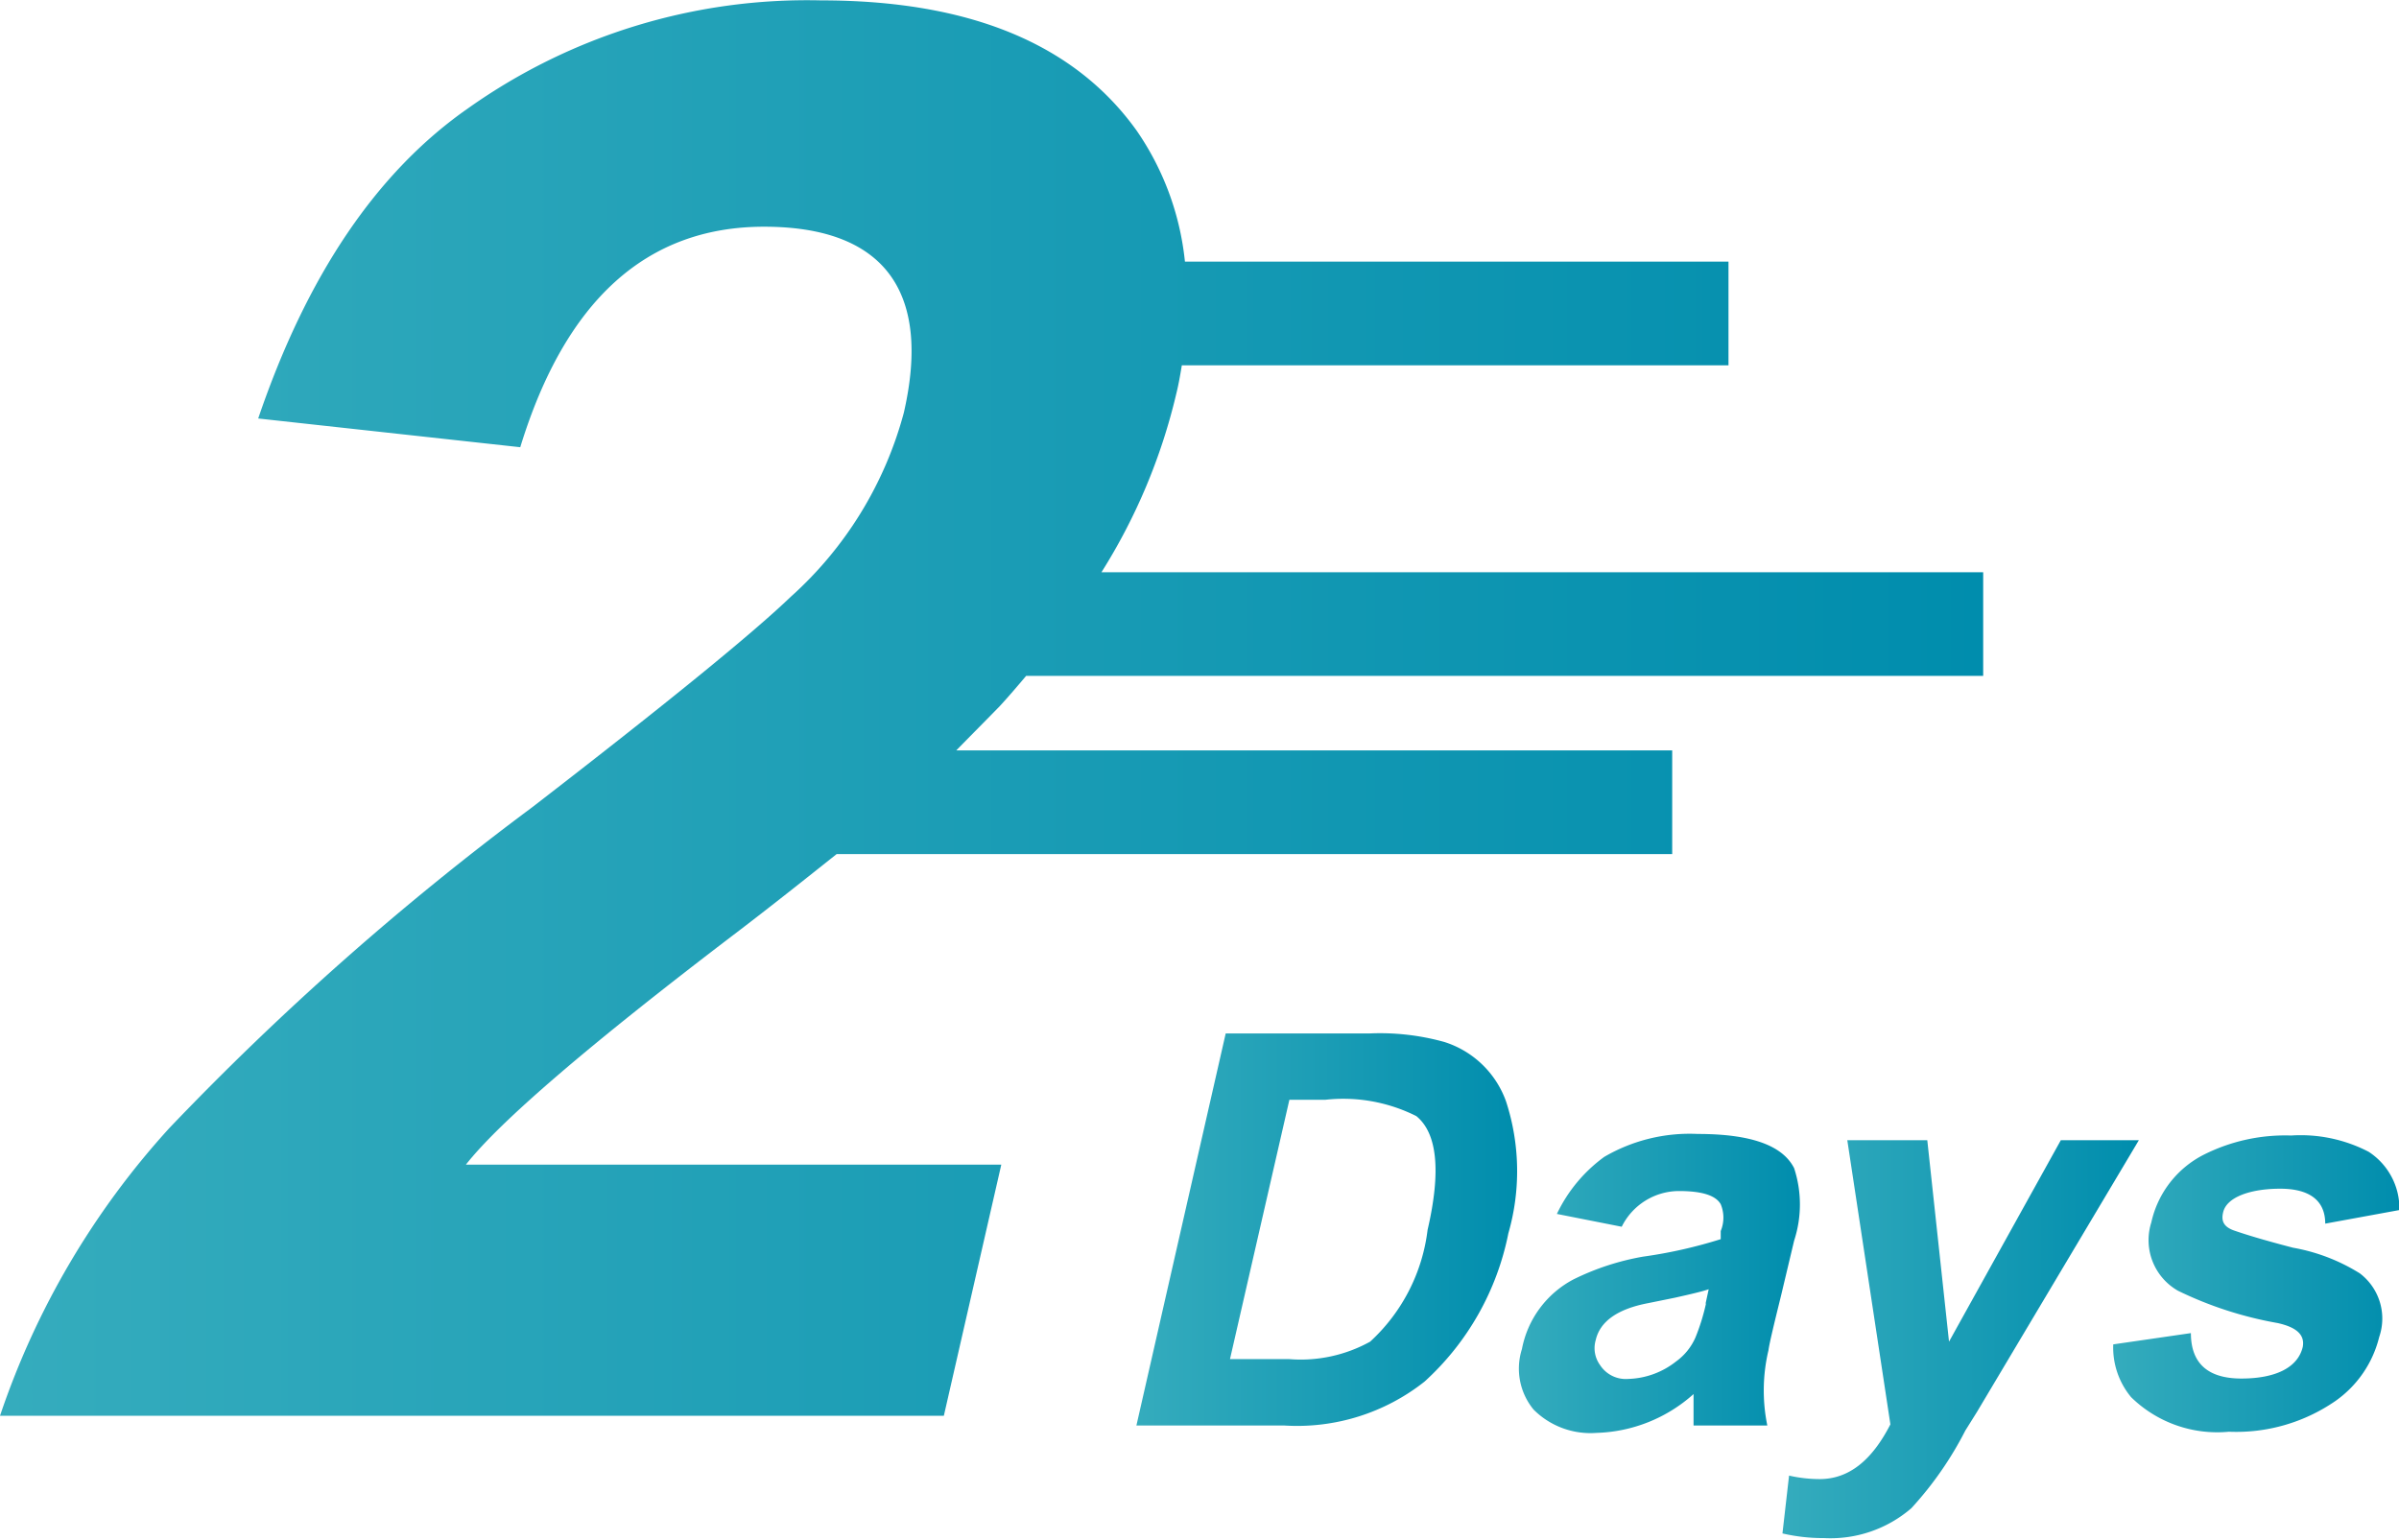
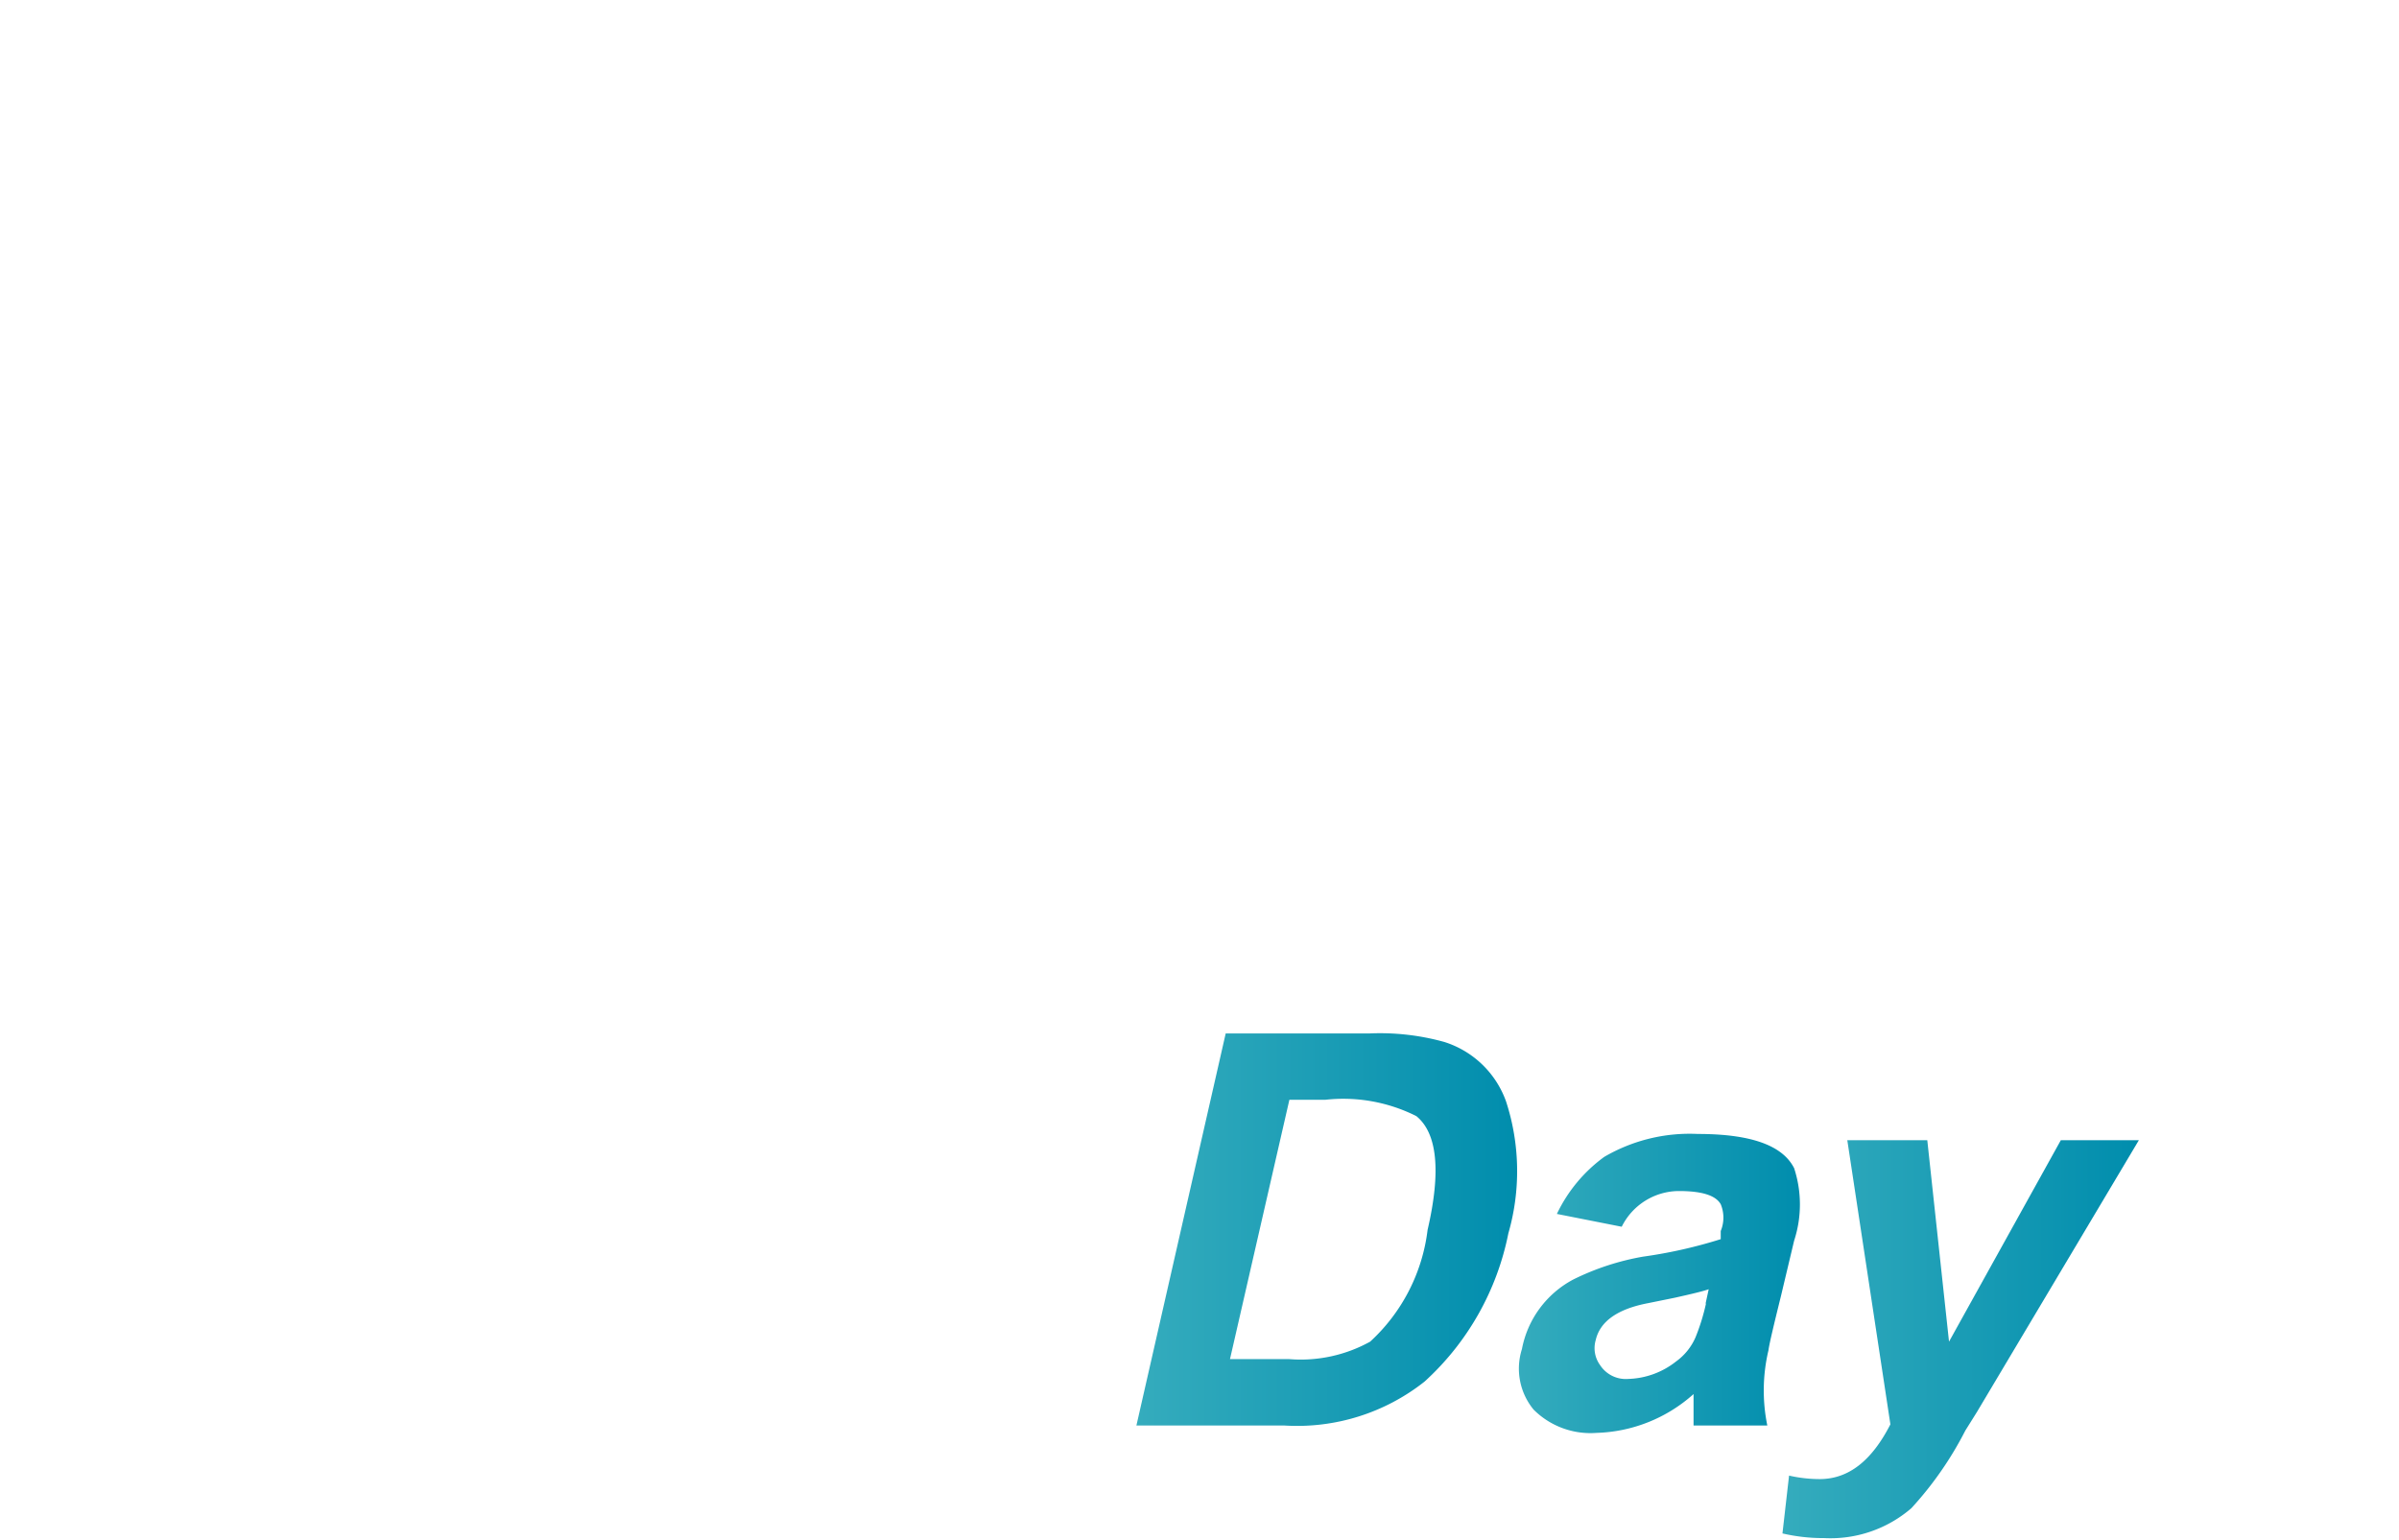
<svg xmlns="http://www.w3.org/2000/svg" xmlns:xlink="http://www.w3.org/1999/xlink" id="圖層_1" data-name="圖層 1" viewBox="0 0 61.79 39.66">
  <defs>
    <style>.cls-1{fill:url(#New_Gradient_Swatch_1);}.cls-2{fill:url(#New_Gradient_Swatch_1-2);}.cls-3{fill:url(#New_Gradient_Swatch_1-3);}.cls-4{fill:url(#New_Gradient_Swatch_1-4);}.cls-5{fill:url(#New_Gradient_Swatch_1-5);}</style>
    <linearGradient id="New_Gradient_Swatch_1" x1="-37.25" y1="423.3" x2="-27.45" y2="423.3" gradientUnits="userSpaceOnUse">
      <stop offset="0" stop-color="#35acbd" />
      <stop offset="1" stop-color="#008dad" />
    </linearGradient>
    <linearGradient id="New_Gradient_Swatch_1-2" x1="-27.45" y1="424.7" x2="-20.16" y2="424.7" xlink:href="#New_Gradient_Swatch_1" />
    <linearGradient id="New_Gradient_Swatch_1-3" x1="-20.61" y1="426.17" x2="-11.43" y2="426.17" xlink:href="#New_Gradient_Swatch_1" />
    <linearGradient id="New_Gradient_Swatch_1-4" x1="-12.09" y1="424.7" x2="-4.73" y2="424.7" xlink:href="#New_Gradient_Swatch_1" />
    <linearGradient id="New_Gradient_Swatch_1-5" x1="-66.52" y1="409.84" x2="-15.44" y2="409.84" xlink:href="#New_Gradient_Swatch_1" />
  </defs>
  <title>2days icon</title>
  <path class="cls-1" d="M-27.67,423.4a7,7,0,0,1-2.16,3.82,5.29,5.29,0,0,1-3.61,1.13h-3.81l2.3-10.1h3.72a6.18,6.18,0,0,1,1.91.22A2.48,2.48,0,0,1-27.73,420,5.79,5.79,0,0,1-27.67,423.4Zm-2.08-.09c.35-1.51.25-2.49-.29-2.93a4.19,4.19,0,0,0-2.35-.42h-.92l-1.53,6.68h1.53a3.69,3.69,0,0,0,2.08-.45A4.67,4.67,0,0,0-29.75,423.31Z" transform="translate(66.52 -391.63)" />
  <path class="cls-2" d="M-21,428.35H-22.9c0-.12,0-.26,0-.41l0-.4a3.91,3.91,0,0,1-2.5,1,2.07,2.07,0,0,1-1.62-.6,1.66,1.66,0,0,1-.3-1.56A2.57,2.57,0,0,1-26,424.59,6.58,6.58,0,0,1-24.2,424a12.26,12.26,0,0,0,2-.45l0-.21a.9.9,0,0,0,0-.69c-.13-.23-.49-.34-1.08-.34a1.65,1.65,0,0,0-1.47.92l-1.67-.33a3.88,3.88,0,0,1,1.22-1.47,4.36,4.36,0,0,1,2.41-.59c1.36,0,2.18.29,2.48.88a3,3,0,0,1,0,1.87l-.34,1.43c-.19.77-.3,1.23-.32,1.39A4.5,4.5,0,0,0-21,428.35Zm-1.59-3.14.08-.37c-.14.05-.43.12-.88.22l-.69.14c-.78.15-1.23.47-1.34.95a.74.74,0,0,0,.11.64.79.79,0,0,0,.73.36,2.08,2.08,0,0,0,1.23-.45,1.5,1.5,0,0,0,.5-.62A5.35,5.35,0,0,0-22.58,425.21Z" transform="translate(66.52 -391.63)" />
  <path class="cls-3" d="M-11.43,421l-4.17,7-.3.48a9,9,0,0,1-1.39,2,3.19,3.19,0,0,1-2.25.77,4.62,4.62,0,0,1-1.07-.12l.17-1.49a3.55,3.55,0,0,0,.79.09c.74,0,1.34-.47,1.82-1.41L-18.94,421h2.06l.56,5.19h0l2.88-5.19Z" transform="translate(66.52 -391.63)" />
-   <path class="cls-4" d="M-5.24,426.07a2.84,2.84,0,0,1-1.13,1.65,4.49,4.49,0,0,1-2.74.79,3.17,3.17,0,0,1-2.52-.89,2,2,0,0,1-.46-1.36l2-.29c0,.78.44,1.17,1.3,1.17s1.45-.27,1.58-.81c.06-.31-.15-.51-.65-.62a9.68,9.68,0,0,1-2.56-.83,1.5,1.5,0,0,1-.69-1.76,2.58,2.58,0,0,1,1.36-1.75,4.66,4.66,0,0,1,2.24-.49,3.79,3.79,0,0,1,2,.42,1.74,1.74,0,0,1,.79,1.5l-1.91.35c0-.6-.41-.9-1.16-.9s-1.38.21-1.47.61c-.05.21,0,.37.29.47s.74.24,1.51.44a4.83,4.83,0,0,1,1.72.66A1.46,1.46,0,0,1-5.24,426.07Z" transform="translate(66.52 -391.63)" />
-   <path class="cls-5" d="M-40.77,409.82c.24-.26.46-.52.68-.78h24.65v-2.67H-38.15a15.11,15.11,0,0,0,1.93-4.61c.06-.24.1-.48.14-.72H-22v-2.67H-36A7.23,7.23,0,0,0-37.24,395q-2.4-3.36-8.13-3.36a15.09,15.09,0,0,0-9.08,2.77c-2.36,1.64-4.16,4.3-5.42,8l6.75.74c1.16-3.78,3.25-5.68,6.28-5.68s4.33,1.6,3.6,4.79A9.75,9.75,0,0,1-46.15,407q-1.5,1.44-6.67,5.43a73.66,73.66,0,0,0-9.34,8.26,20.92,20.92,0,0,0-4.36,7.41h24.31l1.48-6.47H-54.52q1.32-1.68,7-6c.93-.71,1.77-1.38,2.55-2h21.52v-2.67H-41.89C-41.47,410.53-41.1,410.16-40.77,409.82Z" transform="translate(66.52 -391.63)" />
</svg>